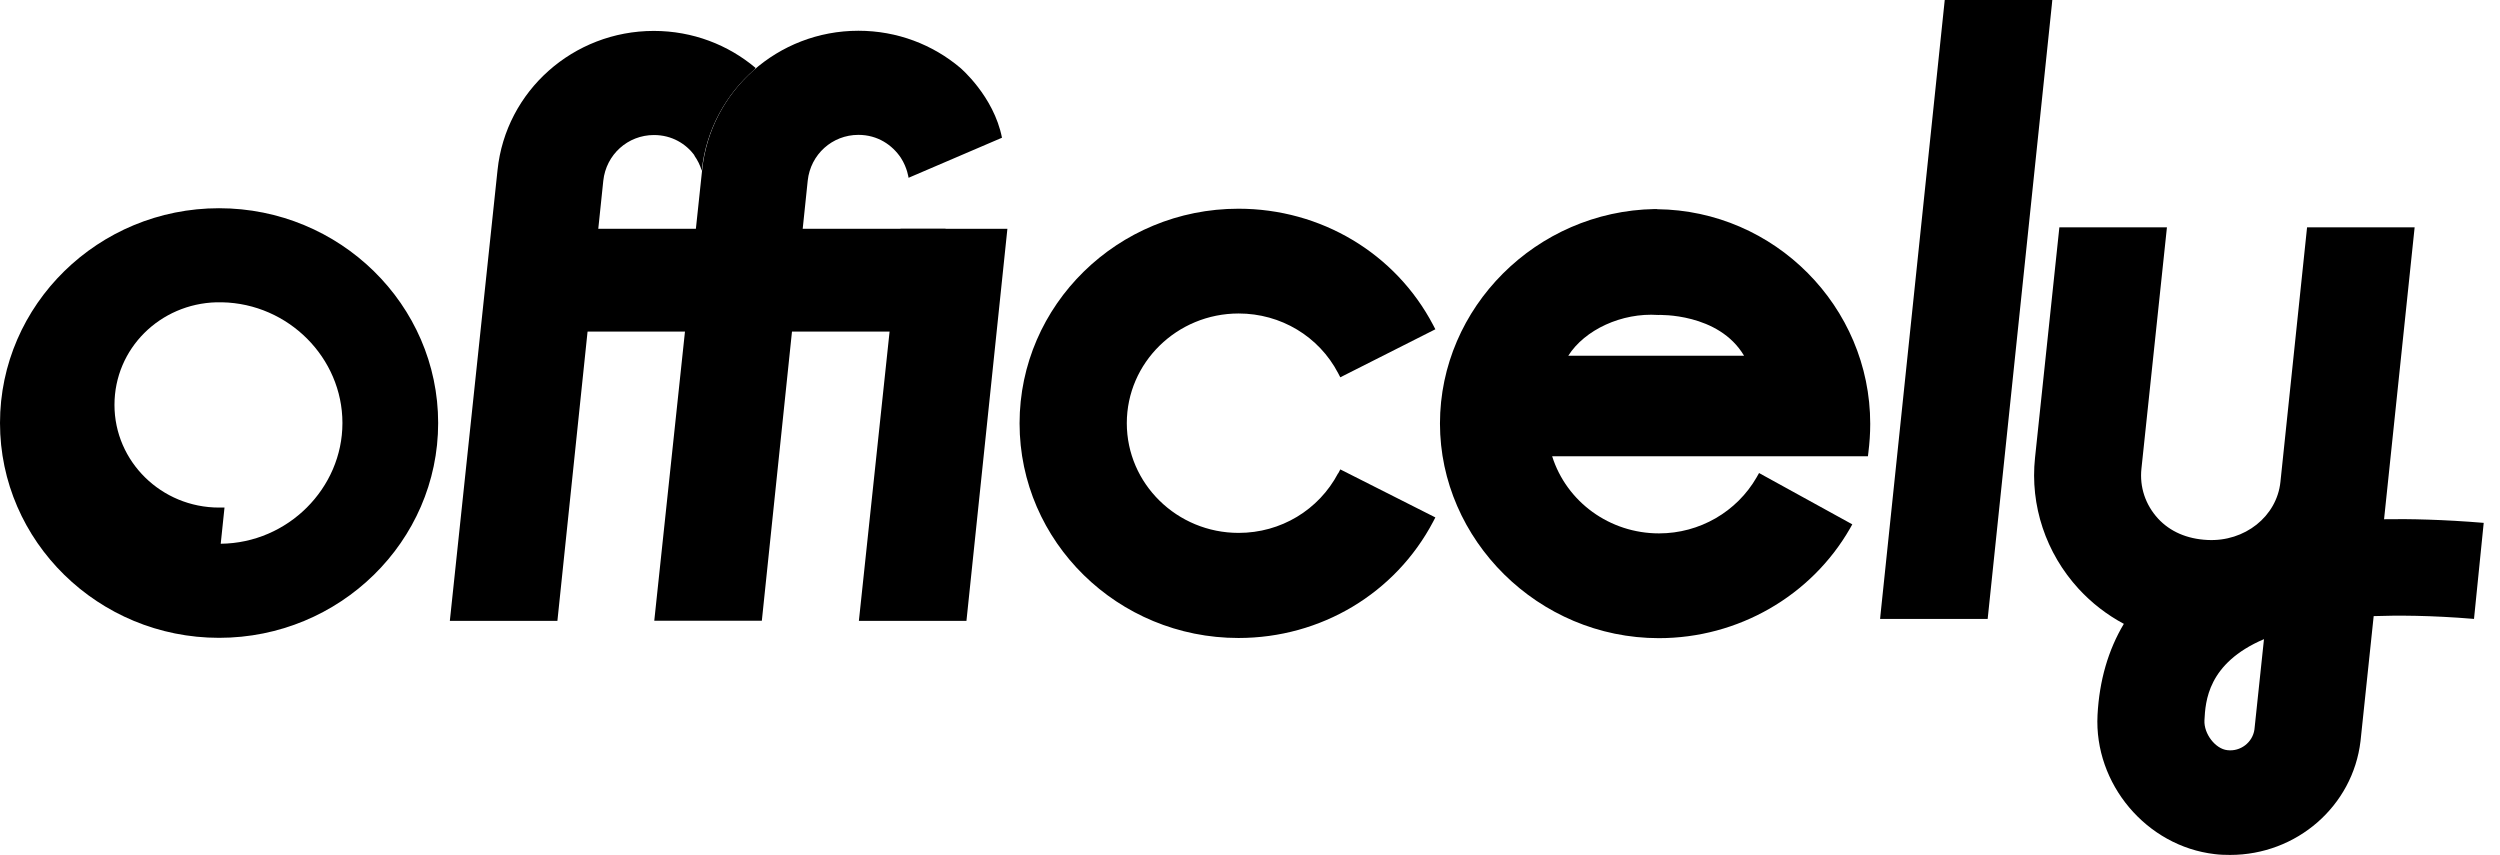
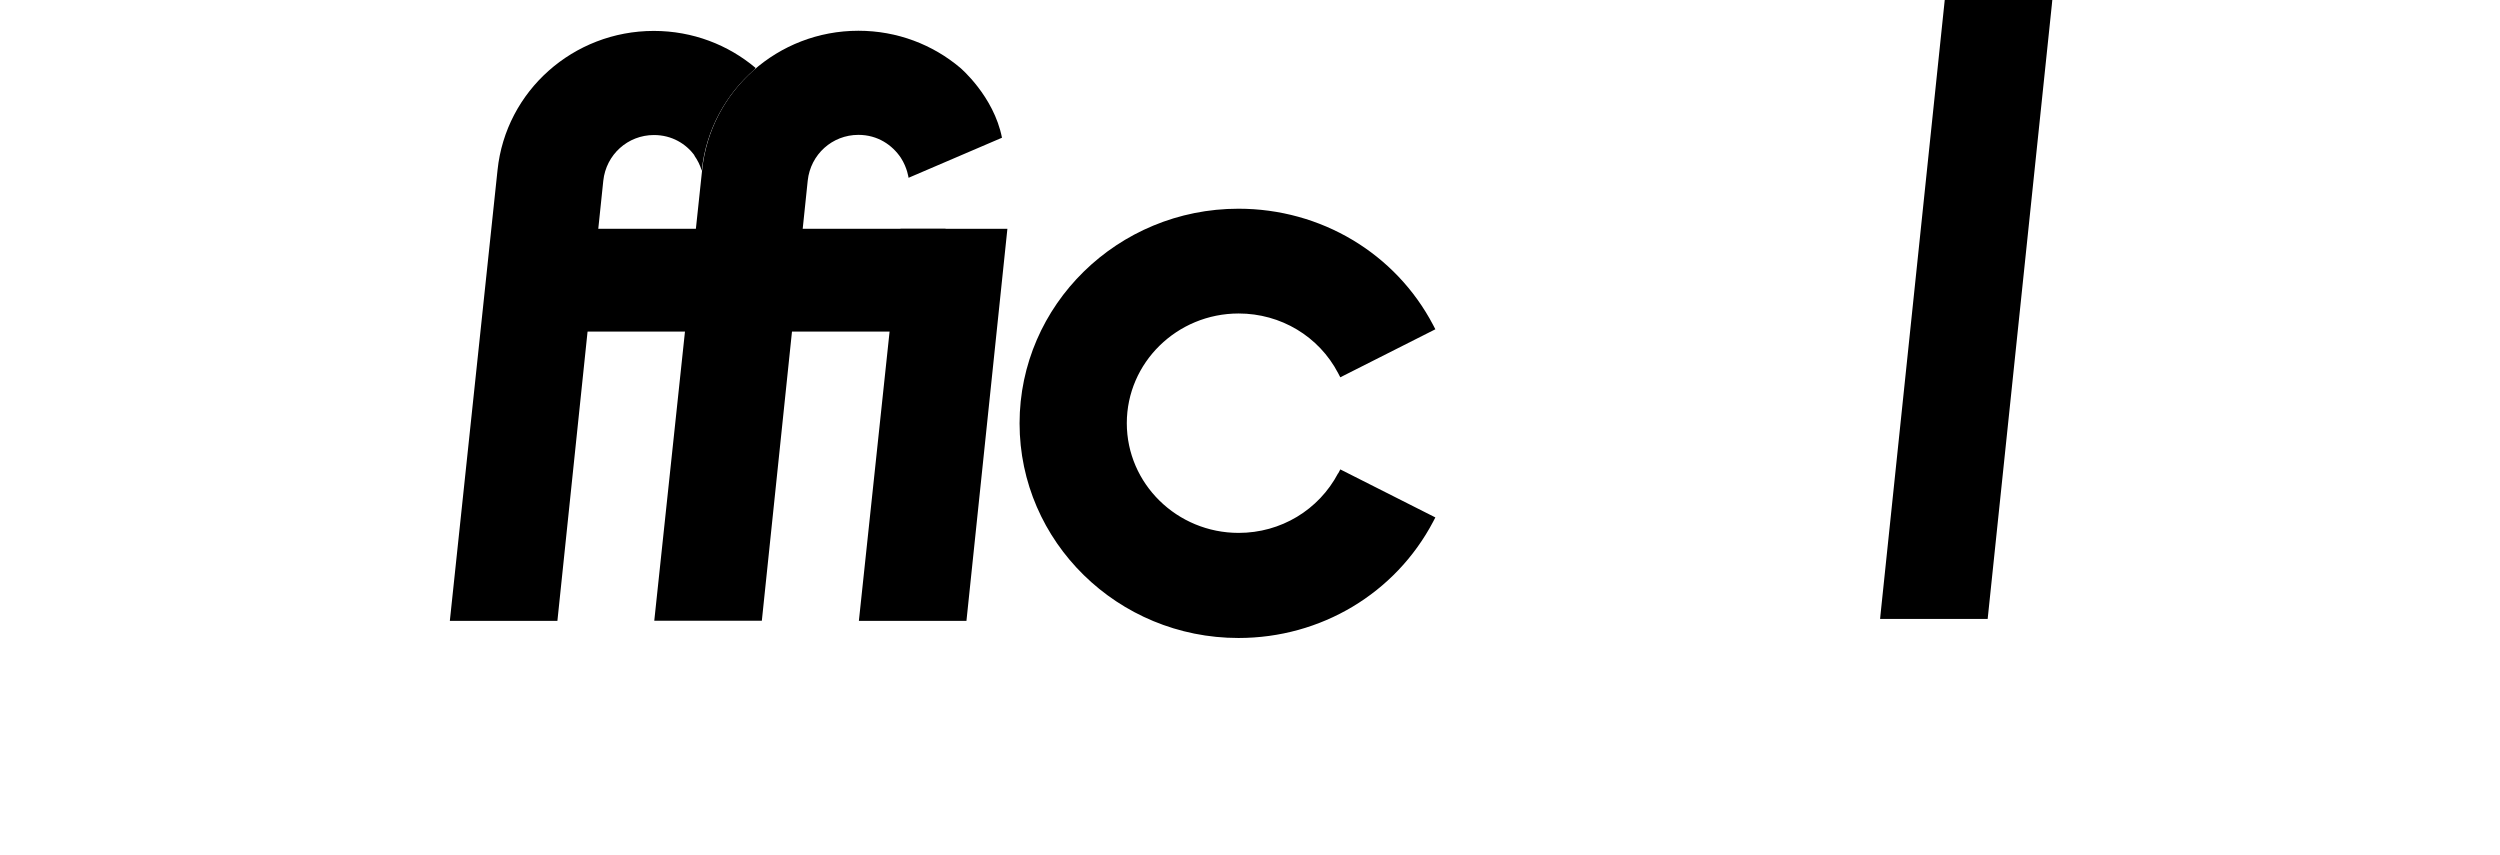
<svg xmlns="http://www.w3.org/2000/svg" id="Layer_1" viewBox="0 0 152 52">
-   <path d="M13.32,12.66C5.98,12.66,0,18.52,0,25.72s5.98,13.06,13.32,13.06,13.32-5.86,13.32-13.06-5.98-13.06-13.32-13.06ZM13.32,30.86c-3.51,0-6.36-2.8-6.36-6.24s2.78-6.15,6.2-6.24c.06,0,.11,0,.17,0s.11,0,.17,0c4.04.08,7.32,3.38,7.32,7.34s-3.31,7.3-7.4,7.34l.23-2.2h-.32Z" />
  <path d="M60.92,8.37c-.5-2.53-2.54-4.25-2.54-4.25-1.66-1.4-3.82-2.25-6.19-2.25-4.89,0-9,3.65-9.5,8.46l-2.91,27.41h6.54l2.79-26.76c.17-1.59,1.49-2.78,3.08-2.78,1.18,0,2.06.62,2.58,1.39.4.62.47,1.22.47,1.22l5.69-2.44h0Z" />
  <path d="M42.21,9.45h0c.2.28.36.6.46.94v-.05c.26-2.45,1.46-4.6,3.21-6.12l.06-.09c-1.66-1.4-3.82-2.25-6.19-2.25-4.89,0-9,3.65-9.5,8.46l-2.9,27.41h6.54l2.79-26.76c.17-1.59,1.49-2.78,3.08-2.78,1.1,0,1.95.54,2.47,1.24h0Z" />
  <path d="M81.36,28.77c-1.18,2.24-3.49,3.63-6.05,3.63-3.75,0-6.8-2.99-6.8-6.67s3.05-6.67,6.8-6.67c2.56,0,4.88,1.39,6.05,3.63l.13.25,5.78-2.92-.13-.25c-2.29-4.37-6.83-7.08-11.84-7.08-7.34,0-13.31,5.85-13.31,13.05s5.97,13.05,13.31,13.05c5.01,0,9.54-2.71,11.84-7.08l.13-.25-5.78-2.92-.13.25h0Z" />
-   <path d="M100.75,12.71c-.06,0-.11,0-.15,0-7.19.13-13.05,5.98-13.05,13.04s5.97,13.05,13.31,13.05c4.81,0,9.26-2.56,11.62-6.67l.14-.25-5.67-3.12-.14.25c-1.21,2.11-3.48,3.42-5.94,3.42-3,0-5.62-1.91-6.5-4.69h19.2l.03-.25c.07-.56.11-1.14.11-1.72,0-7.13-5.82-12.98-12.96-13.05h0ZM95.35,21.63c1-1.58,3.25-2.63,5.46-2.48h.03s3.65-.14,5.2,2.48h-10.7,0Z" />
  <path d="M118.24,0l-3.9,37.32-.03.31h6.54L124.75.31l.03-.31h-6.54Z" />
  <path d="M54.75,13.91l-2.53,23.84h6.54l2.49-23.84h-6.51,0Z" />
  <path d="M57.49,13.91v6.25h-25.06v-6.25" />
-   <path d="M144.95,31.58l1.86-17.76h-6.54l-1.62,15.48c-.22,2.1-2.17,3.65-4.44,3.53-1.24-.06-2.27-.51-3-1.3-.77-.84-1.13-1.92-1.01-3.04l1.55-14.67h-6.54l-1.48,14.01c-.31,2.9.66,5.8,2.65,7.97.79.86,1.72,1.58,2.75,2.13-.95,1.59-1.49,3.45-1.6,5.54-.22,4.19,2.98,7.98,7.12,8.46.31.04.63.05.94.05,4.05,0,7.46-2.97,7.93-6.92l.8-7.6c1.38-.05,3.47-.05,6.1.17l.59-5.84c-2.41-.2-4.54-.25-6.08-.22h0ZM137.07,44.35c-.11.79-.85,1.36-1.65,1.26-.73-.08-1.43-1-1.39-1.81.06-1.14.18-3.47,3.62-4.94l-.58,5.49h0Z" />
</svg>